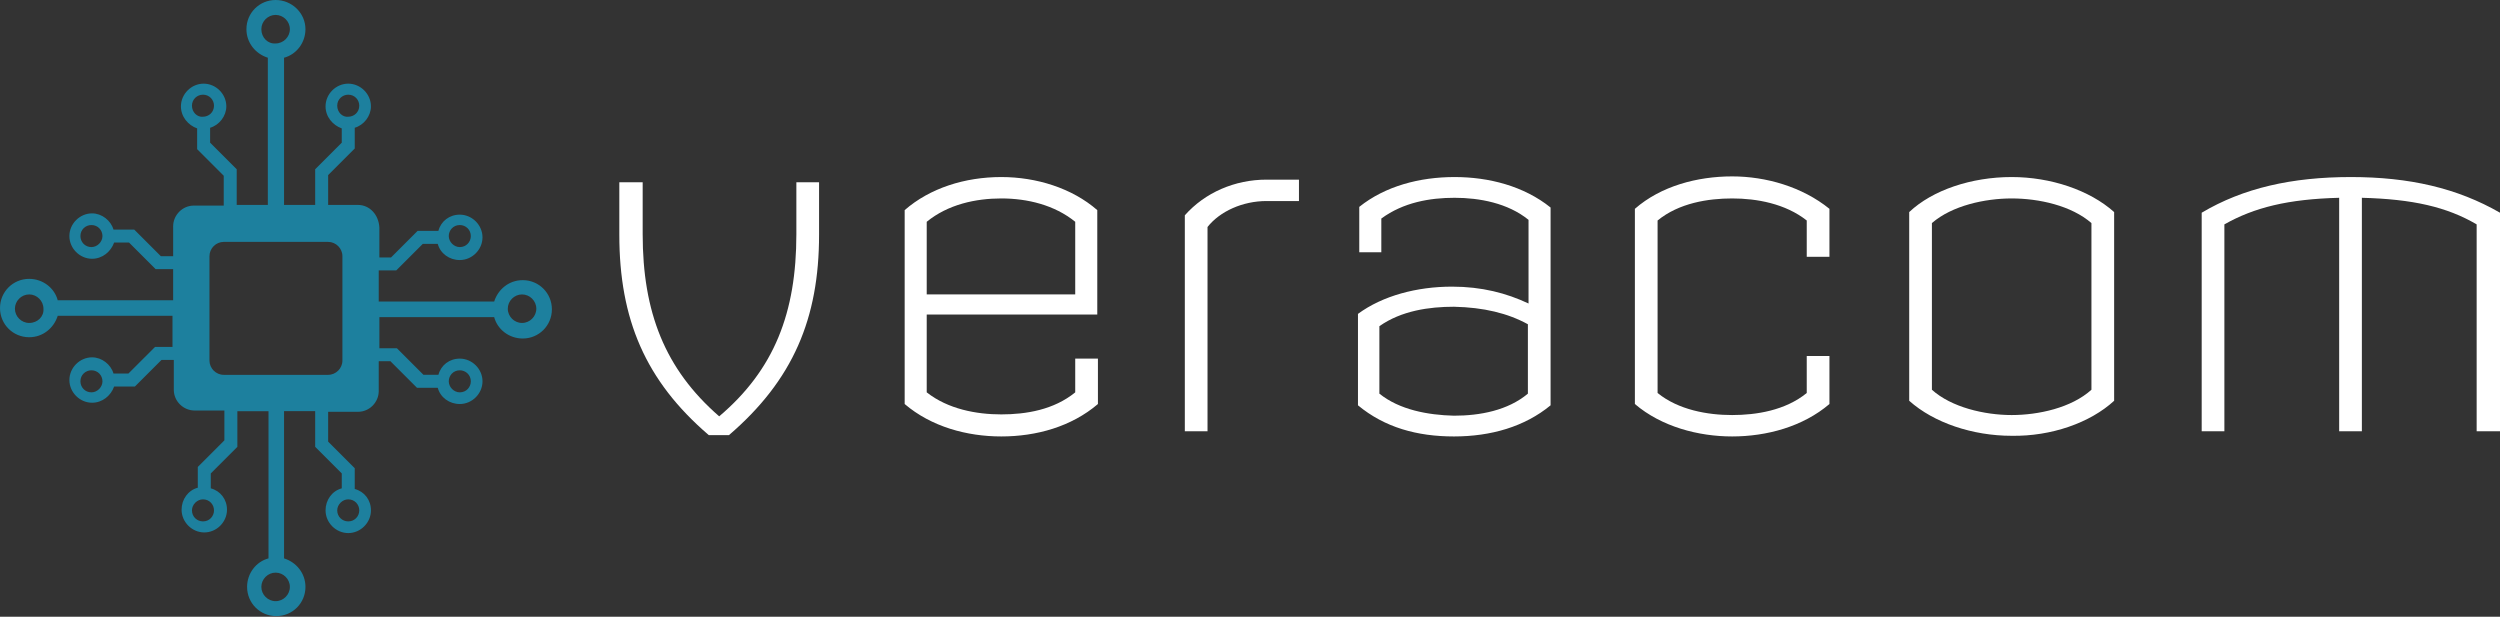
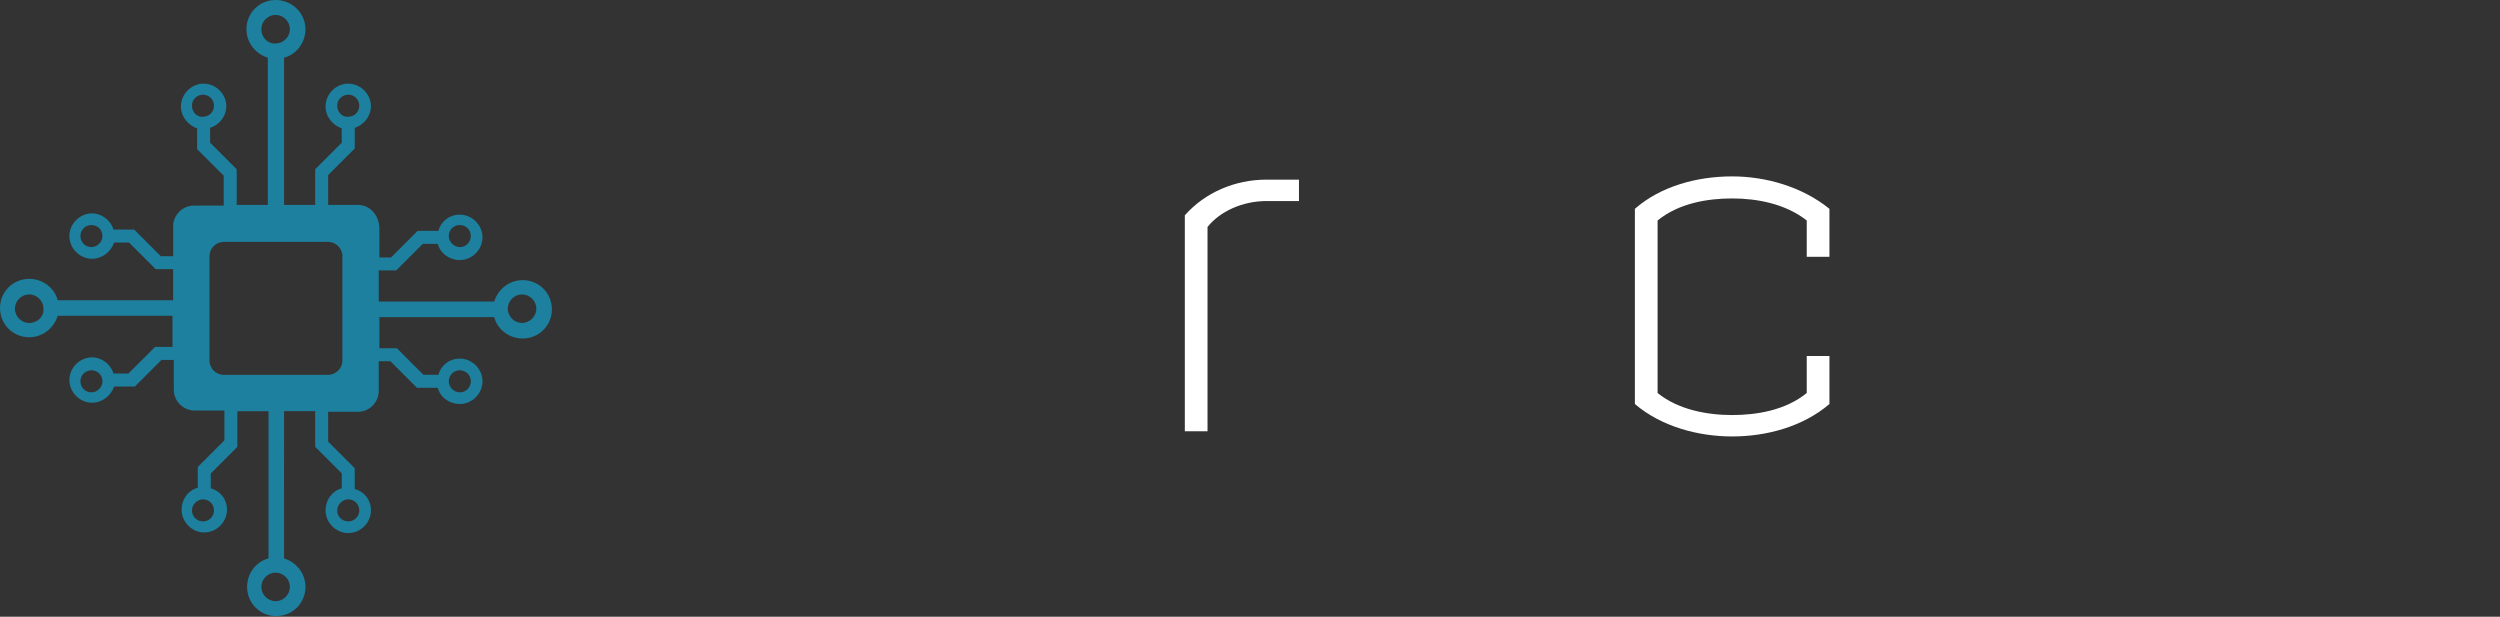
<svg xmlns="http://www.w3.org/2000/svg" version="1.1" id="Ebene_1" x="0px" y="0px" viewBox="0 0 385.5 95.1" style="enable-background:new 0 0 385.5 95.1;" xml:space="preserve">
  <rect x="0" y="0" width="385.5" height="95.1" fill="#333333" stroke="none" />
  <style type="text/css">
	.st0{fill-rule:evenodd;clip-rule:evenodd;fill:#1D809E;}
	.st1{fill:#FFFFFF;}
</style>
  <g>
    <path class="st0" d="M55.2,31.6h-4.6V27l4.1-4.1v-3.2c1.4-0.4,2.5-1.8,2.5-3.3c0-1.9-1.6-3.5-3.5-3.5c-1.9,0-3.5,1.6-3.5,3.5   c0,1.6,1.1,2.9,2.5,3.4V22l-4.1,4.1v5.5h-4.8V8.9c1.9-0.5,3.3-2.3,3.3-4.4C47.1,2,45,0,42.5,0C40,0,38,2,38,4.5   c0,2.1,1.4,3.8,3.3,4.4v22.7h-4.8v-5.5L32.4,22l0-2.3c1.4-0.4,2.5-1.8,2.5-3.3c0-1.9-1.6-3.5-3.5-3.5c-1.9,0-3.5,1.6-3.5,3.5   c0,1.6,1.1,2.9,2.5,3.4v3.2l4.1,4.1v4.6h-4.6c-1.8,0-3.2,1.5-3.2,3.2v4.6h-1.9l-4.1-4.1h-3.2c-0.4-1.4-1.8-2.5-3.3-2.5   c-1.9,0-3.5,1.6-3.5,3.5c0,1.9,1.6,3.5,3.5,3.5c1.6,0,2.9-1.1,3.4-2.5h2.3l4.1,4.1h2.7v4.8H8.9C8.4,44.4,6.6,43,4.5,43   C2,43,0,45,0,47.5c0,2.5,2,4.5,4.5,4.5c2.1,0,3.8-1.4,4.4-3.3h17.7v4.8h-2.7l-4.1,4.1h-2.3c-0.4-1.4-1.8-2.5-3.3-2.5   c-1.9,0-3.5,1.6-3.5,3.5c0,1.9,1.6,3.5,3.5,3.5c1.6,0,2.9-1.1,3.4-2.5h3.2l4.1-4.1h1.9v4.6c0,1.8,1.5,3.2,3.2,3.2h4.6v4.6l-4.1,4.1   v3.2c-1.5,0.4-2.5,1.8-2.5,3.4c0,1.9,1.6,3.5,3.5,3.5c1.9,0,3.5-1.6,3.5-3.5c0-1.6-1-2.9-2.5-3.3l0-2.3l4.1-4.1v-5.5h4.8v22.7   c-1.9,0.5-3.3,2.3-3.3,4.4c0,2.5,2,4.5,4.5,4.5c2.5,0,4.5-2,4.5-4.5c0-2.1-1.4-3.8-3.3-4.4V63.4h4.8v5.5l4.1,4.1v2.3   c-1.5,0.4-2.5,1.8-2.5,3.4c0,1.9,1.6,3.5,3.5,3.5c1.9,0,3.5-1.6,3.5-3.5c0-1.6-1-2.9-2.5-3.3v-3.2l-4.1-4.1v-4.6h4.6   c1.8,0,3.2-1.5,3.2-3.2v-4.6h1.8l4.1,4.1h3.2c0.4,1.5,1.8,2.5,3.4,2.5c1.9,0,3.5-1.6,3.5-3.5c0-1.9-1.6-3.5-3.5-3.5   c-1.6,0-2.9,1-3.3,2.5h-2.3l-4.1-4.1h-2.7v-4.8h17.7c0.5,1.9,2.3,3.3,4.4,3.3c2.5,0,4.5-2,4.5-4.5c0-2.5-2-4.5-4.5-4.5   c-2.1,0-3.8,1.4-4.4,3.3H58.4v-4.8h2.7l4.1-4.1h2.3c0.4,1.5,1.8,2.5,3.4,2.5c1.9,0,3.5-1.6,3.5-3.5c0-1.9-1.6-3.5-3.5-3.5   c-1.6,0-2.9,1-3.3,2.5h-3.2l-4.1,4.1h-1.8v-4.6C58.4,33.1,57,31.6,55.2,31.6L55.2,31.6z M52,78.7c0,1,0.8,1.7,1.7,1.7   c1,0,1.7-0.8,1.7-1.7S54.7,77,53.7,77C52.8,77,52,77.8,52,78.7L52,78.7z M29.6,78.7c0,1,0.8,1.7,1.7,1.7c1,0,1.7-0.8,1.7-1.7   S32.3,77,31.3,77C30.4,77,29.6,77.8,29.6,78.7L29.6,78.7z M4.5,49.8c-1.2,0-2.2-1-2.2-2.2c0-1.2,1-2.2,2.2-2.2c1.2,0,2.2,1,2.2,2.2   C6.8,48.8,5.8,49.8,4.5,49.8L4.5,49.8z M80.5,49.8c1.2,0,2.2-1,2.2-2.2c0-1.2-1-2.2-2.2-2.2c-1.2,0-2.2,1-2.2,2.2   C78.3,48.8,79.3,49.8,80.5,49.8L80.5,49.8z M40.3,90.5c0,1.2,1,2.2,2.2,2.2c1.2,0,2.2-1,2.2-2.2c0-1.2-1-2.2-2.2-2.2   C41.3,88.3,40.3,89.3,40.3,90.5L40.3,90.5z M52,16.3c0-1,0.8-1.7,1.7-1.7c1,0,1.7,0.8,1.7,1.7c0,1-0.8,1.7-1.7,1.7   C52.8,18.1,52,17.3,52,16.3L52,16.3z M29.6,16.3c0-1,0.8-1.7,1.7-1.7c1,0,1.7,0.8,1.7,1.7c0,1-0.8,1.7-1.7,1.7   C30.4,18.1,29.6,17.3,29.6,16.3L29.6,16.3z M40.3,4.5c0-1.2,1-2.2,2.2-2.2c1.2,0,2.2,1,2.2,2.2c0,1.2-1,2.2-2.2,2.2   C41.3,6.8,40.3,5.8,40.3,4.5L40.3,4.5z M14.1,60.5c-1,0-1.7-0.8-1.7-1.7c0-1,0.8-1.7,1.7-1.7c1,0,1.7,0.8,1.7,1.7   C15.8,59.7,15,60.5,14.1,60.5L14.1,60.5z M14.1,38.1c-1,0-1.7-0.8-1.7-1.7c0-1,0.8-1.7,1.7-1.7c1,0,1.7,0.8,1.7,1.7   C15.8,37.3,15,38.1,14.1,38.1L14.1,38.1z M70.9,60.5c1,0,1.7-0.8,1.7-1.7c0-1-0.8-1.7-1.7-1.7c-1,0-1.7,0.8-1.7,1.7   C69.2,59.7,70,60.5,70.9,60.5L70.9,60.5z M70.9,38.1c1,0,1.7-0.8,1.7-1.7c0-1-0.8-1.7-1.7-1.7c-1,0-1.7,0.8-1.7,1.7   C69.2,37.3,70,38.1,70.9,38.1L70.9,38.1z M50.6,37.3H34.5c-1.2,0-2.2,1-2.2,2.2v16.1c0,1.2,1,2.2,2.2,2.2h16.1c1.2,0,2.2-1,2.2-2.2   V39.5C52.8,38.3,51.8,37.3,50.6,37.3L50.6,37.3z" />
  </g>
  <g>
-     <path class="st1" d="M126.3,36.2v-8.1h-3.5v8c0,12.1-3.4,20.9-11.9,28.1c-8.4-7.3-11.8-16.1-11.8-28.1v-8h-3.6v8.1   c0,13,4,22.5,13.8,30.9h3.1C122.3,58.6,126.3,49.1,126.3,36.2L126.3,36.2z" />
-     <path class="st1" d="M169.3,62.3v-7h-3.5v5.2c-3.3,2.7-7.6,3.4-11.4,3.4c-3.8,0-8.2-0.8-11.5-3.4V48.5h26.3V32.4   c-3.9-3.4-9.4-5.1-14.8-5.1c-5.6,0-11,1.7-14.9,5.1v29.9c4.1,3.5,9.6,5,14.9,5C159.8,67.3,165.2,65.8,169.3,62.3L169.3,62.3z    M165.8,45.4h-22.9V34.2c3.3-2.7,7.6-3.6,11.5-3.6c4,0,8.2,1,11.4,3.6V45.4L165.8,45.4z" />
    <path class="st1" d="M200.3,31v-3.3h-5c-4.9,0-9.5,2-12.6,5.5v33.3h3.5V35c1.9-2.4,5.4-4,9.1-4H200.3L200.3,31z" />
-     <path class="st1" d="M239.1,62.5V32c-4.1-3.3-9.5-4.7-14.8-4.7c-5.4,0-10.7,1.4-14.7,4.6v7h3.4v-5.2c3.4-2.5,7.5-3.2,11.3-3.2   c3.8,0,8.2,0.8,11.4,3.4v12.9c-3.4-1.6-7.2-2.6-11.8-2.6c-5.4,0-10.7,1.4-14.5,4.2v14.1c4.1,3.4,9.1,4.8,14.8,4.8   C229.9,67.3,235.1,65.8,239.1,62.5L239.1,62.5z M235.6,60.7c-3.1,2.6-7.4,3.4-11.4,3.4c-4-0.1-8.4-0.9-11.5-3.4V50.3   c3.4-2.4,7.7-3,11.5-3c4.6,0.1,8.3,1,11.4,2.7V60.7L235.6,60.7z" />
-     <path class="st1" d="M282.1,62.3v-7.4h-3.5v5.7c-3.3,2.7-7.8,3.4-11.5,3.4c-3.8,0-8.3-0.8-11.5-3.4V34c3.3-2.7,7.8-3.4,11.5-3.4   c3.8,0,8.2,0.8,11.5,3.4v5.6h3.5v-7.4c-4.2-3.4-9.8-5-15-5c-5.4,0-11,1.5-15,5v30.1c4.1,3.5,9.8,5,15,5   C272.4,67.3,278,65.8,282.1,62.3L282.1,62.3z" />
-     <path class="st1" d="M326,61.8V32.7c-3.8-3.4-9.8-5.4-15.8-5.4c-6.2,0-12.2,2-15.8,5.4v29.1c3.8,3.4,9.8,5.4,15.8,5.4   C316.3,67.3,322.3,65.2,326,61.8L326,61.8z M322.5,60.1c-3.1,2.8-8.2,3.9-12.3,3.9c-4.2,0-9.3-1.2-12.3-3.9V34.4   c3.1-2.7,8.2-3.8,12.3-3.8c4.2,0,9.2,1.1,12.3,3.8V60.1L322.5,60.1z" />
-     <path class="st1" d="M385.5,66.5V32.8c-6.6-3.8-14-5.5-23-5.5c-9.1,0-16.6,1.7-23,5.5v33.7h3.5V34.6c4.6-2.6,9.8-3.9,17.7-4.1v36   h3.5v-36c7.8,0.2,13.1,1.4,17.7,4.1v31.9H385.5L385.5,66.5z" />
+     <path class="st1" d="M282.1,62.3v-7.4h-3.5v5.7c-3.3,2.7-7.8,3.4-11.5,3.4c-3.8,0-8.3-0.8-11.5-3.4V34c3.3-2.7,7.8-3.4,11.5-3.4   c3.8,0,8.2,0.8,11.5,3.4v5.6h3.5v-7.4c-4.2-3.4-9.8-5-15-5c-5.4,0-11,1.5-15,5v30.1c4.1,3.5,9.8,5,15,5   C272.4,67.3,278,65.8,282.1,62.3L282.1,62.3" />
  </g>
</svg>